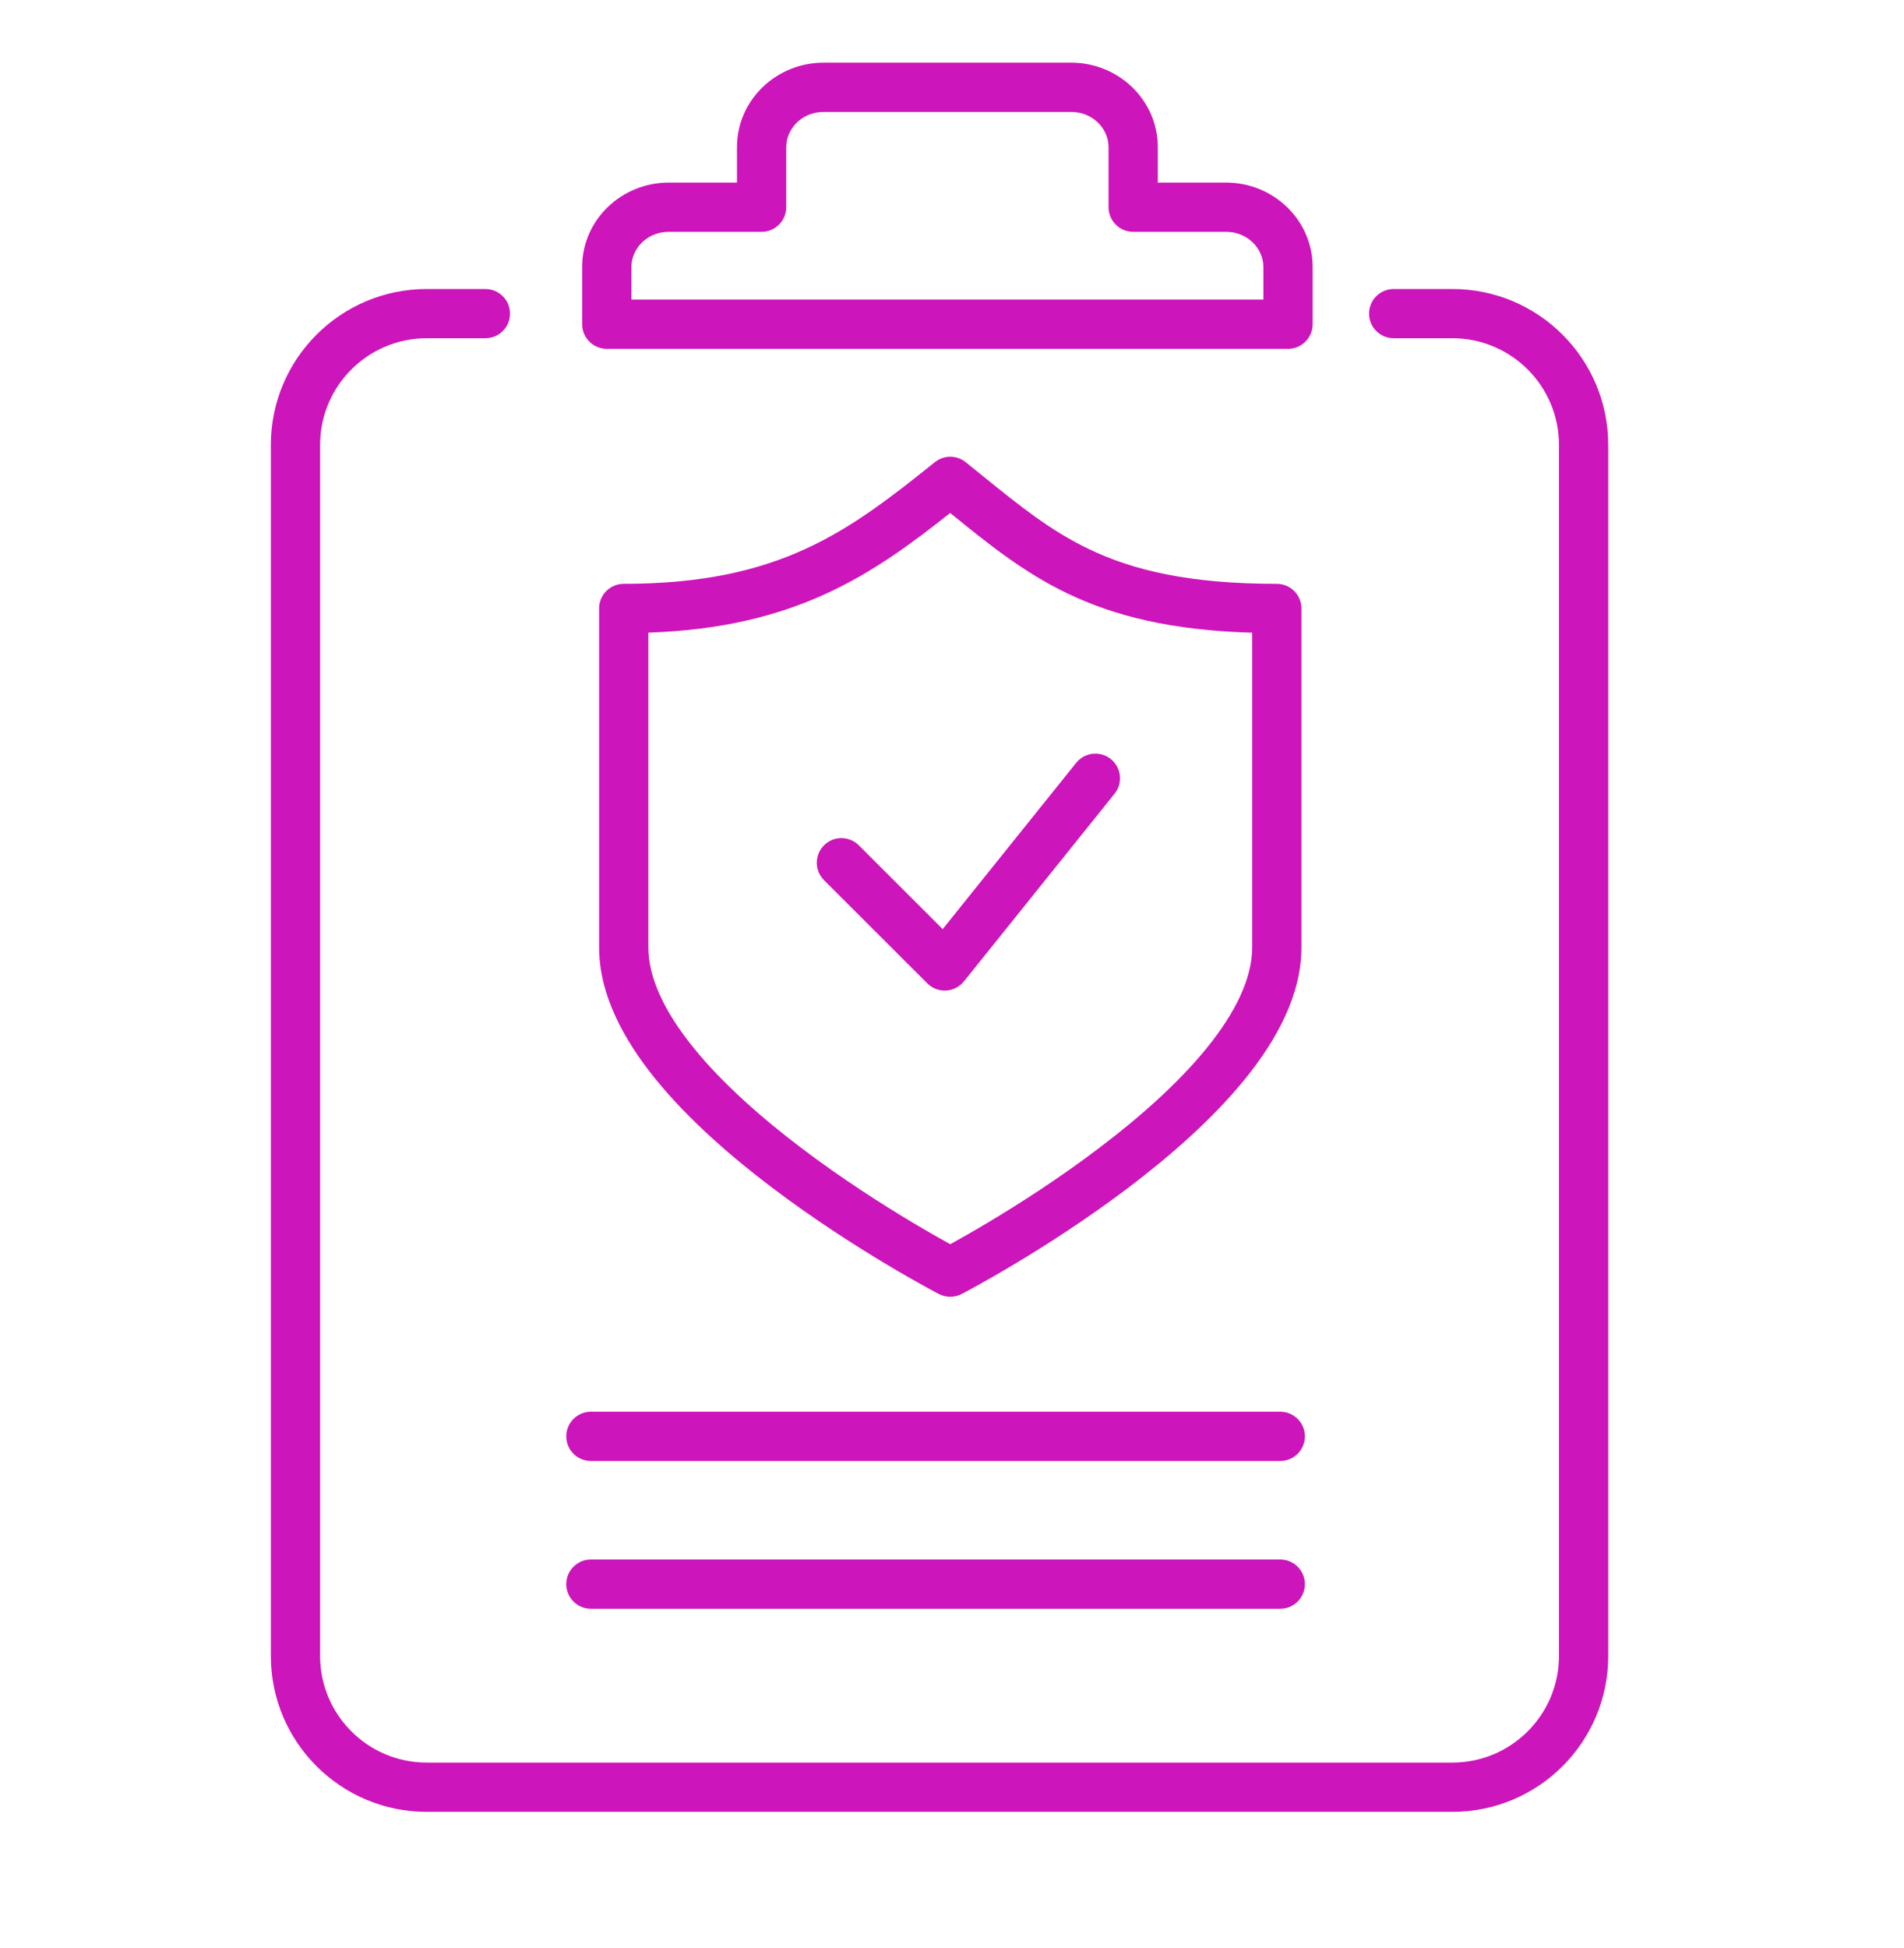
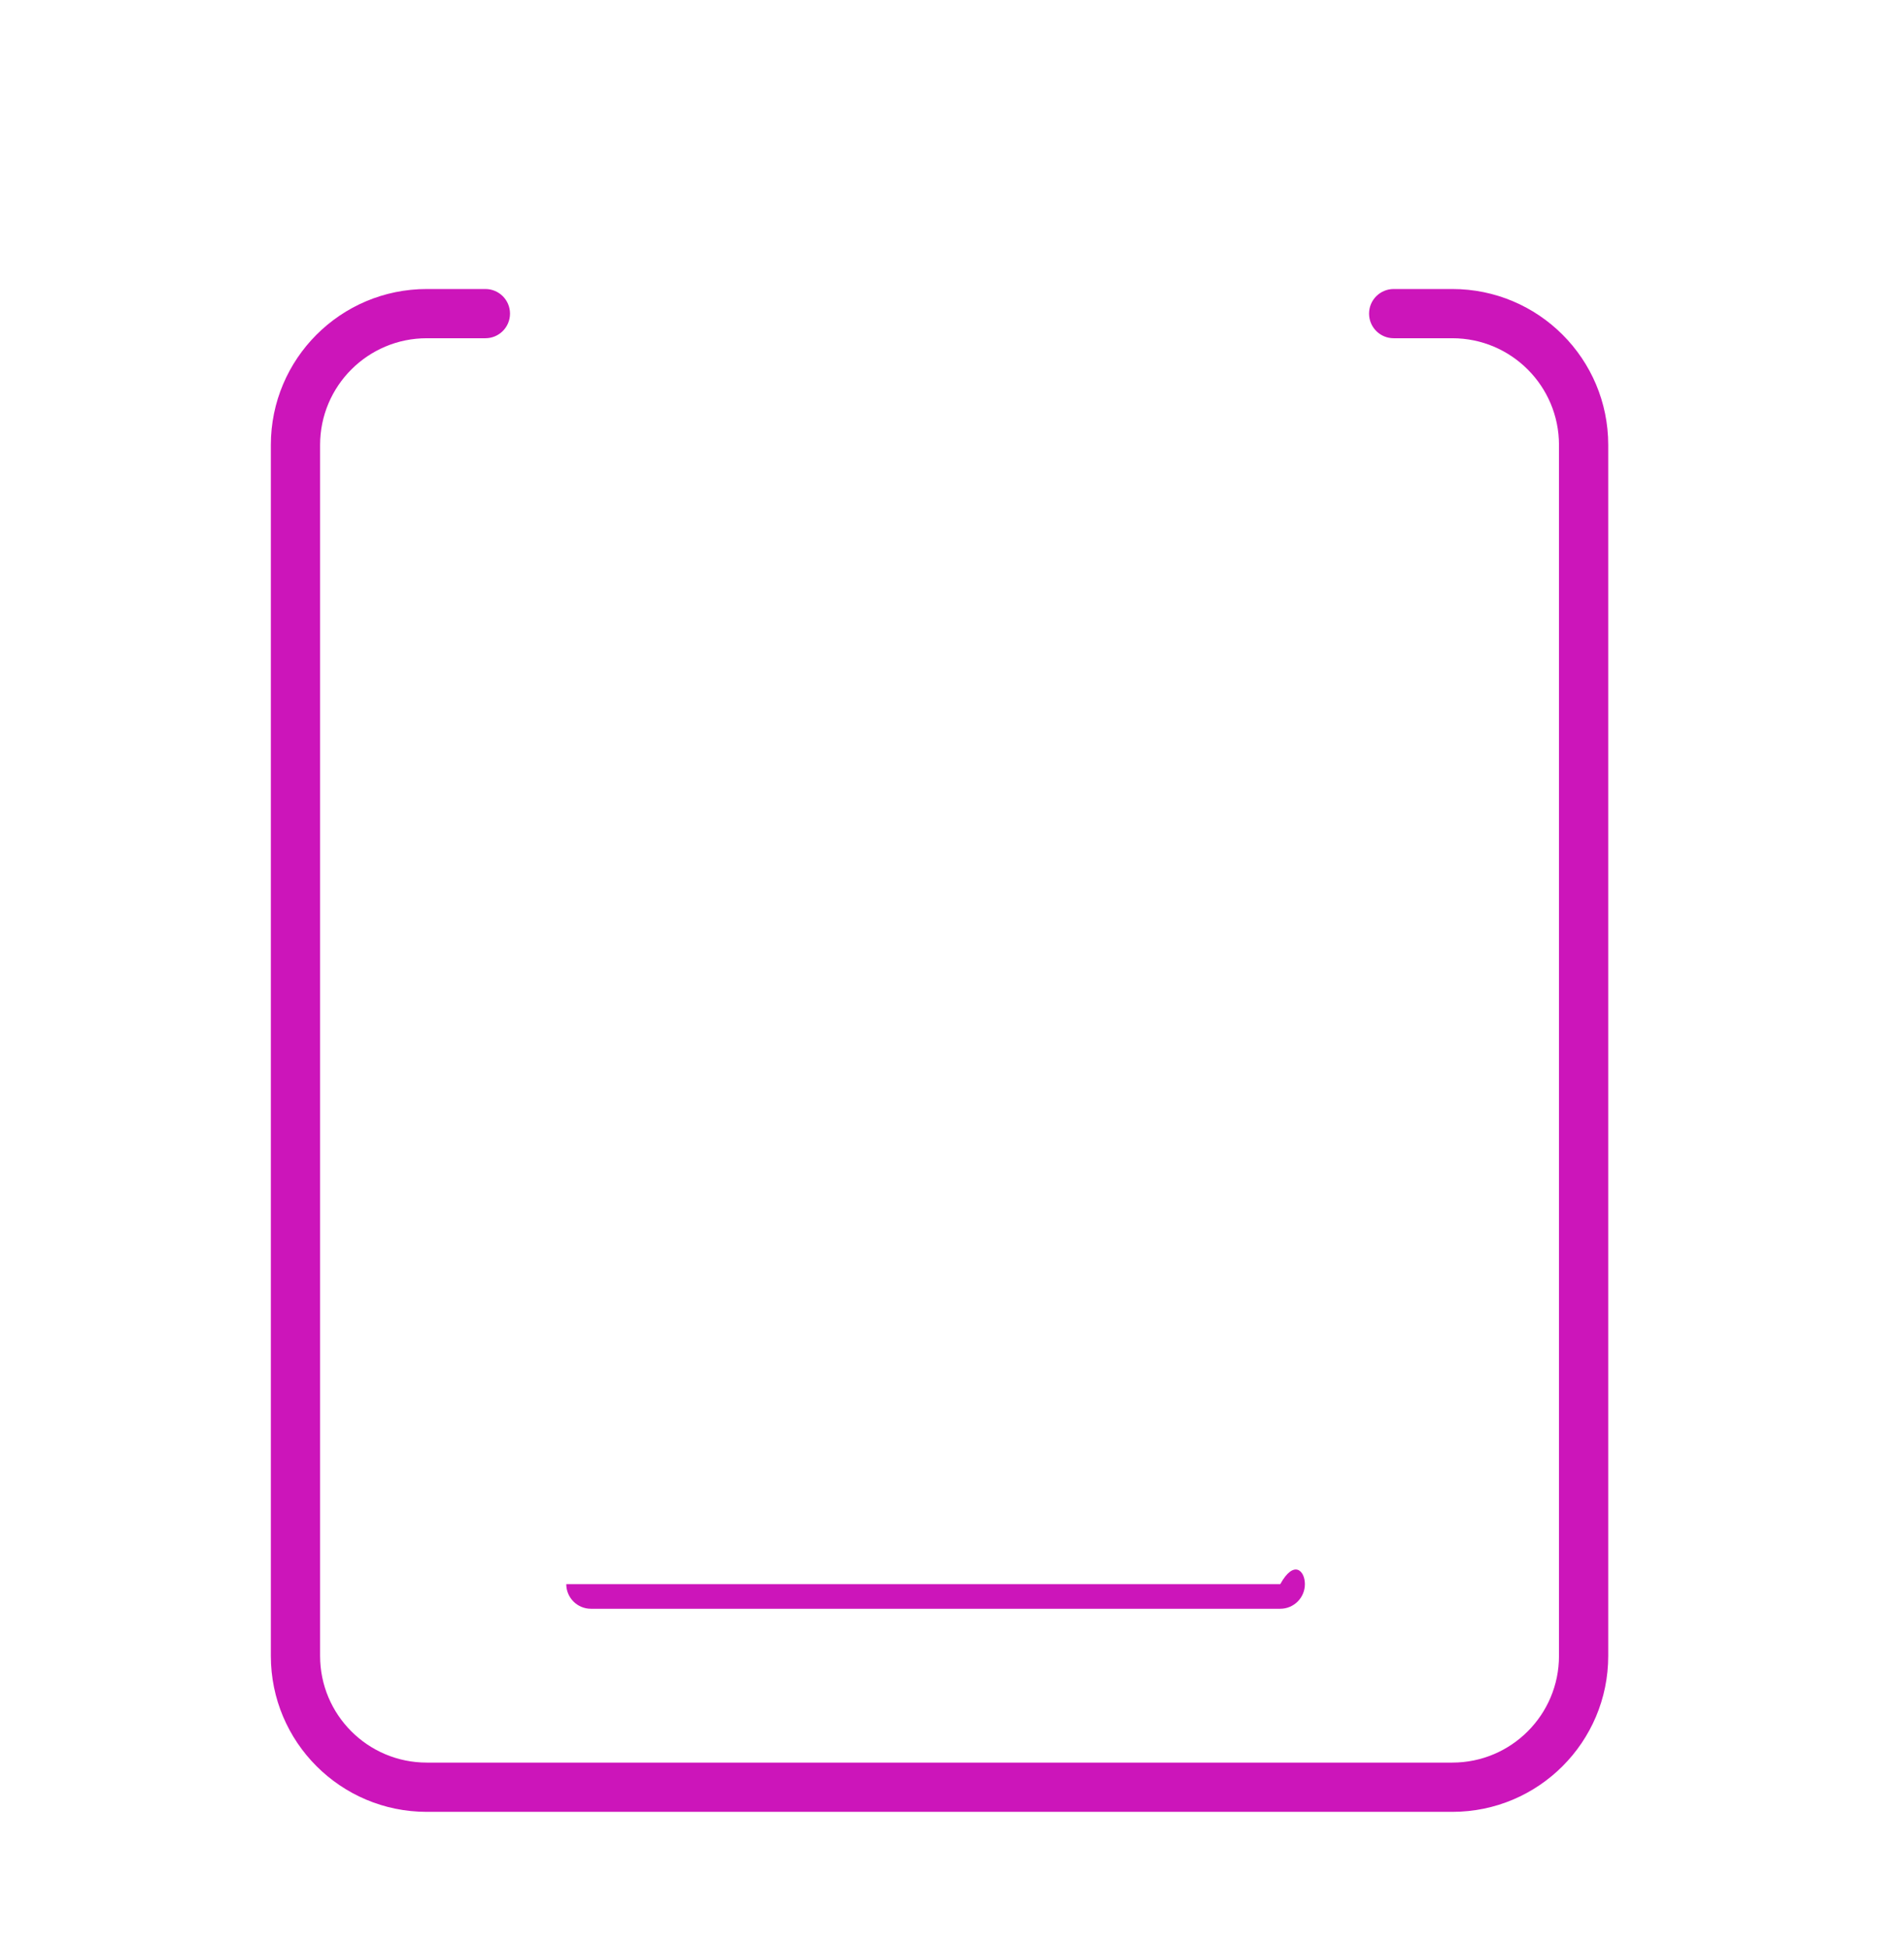
<svg xmlns="http://www.w3.org/2000/svg" width="44" height="45" viewBox="0 0 44 45" fill="none">
-   <path fill-rule="evenodd" clip-rule="evenodd" d="M17.031 3.402C17.031 2.306 17.945 1.448 19.031 1.448H24.756C25.842 1.448 26.756 2.306 26.756 3.402V4.218H28.334C29.42 4.218 30.334 5.075 30.334 6.171V7.49C30.334 7.804 30.079 8.059 29.765 8.059H14.022C13.708 8.059 13.453 7.804 13.453 7.49V6.171C13.453 5.075 14.367 4.218 15.453 4.218H17.031V3.402ZM19.031 2.586C18.537 2.586 18.169 2.969 18.169 3.402V4.787C18.169 5.101 17.914 5.356 17.6 5.356H15.453C14.959 5.356 14.591 5.738 14.591 6.171V6.921H29.196V6.171C29.196 5.738 28.828 5.356 28.334 5.356H26.187C25.873 5.356 25.618 5.101 25.618 4.787V3.402C25.618 2.969 25.25 2.586 24.756 2.586H19.031Z" fill="#CC15BA" />
  <path fill-rule="evenodd" clip-rule="evenodd" d="M9.862 7.814C8.501 7.814 7.397 8.918 7.397 10.28V38.255C7.397 39.616 8.501 40.72 9.862 40.72H33.562C34.923 40.72 36.027 39.616 36.027 38.255V10.28C36.027 8.918 34.923 7.814 33.562 7.814H32.207C31.893 7.814 31.638 7.56 31.638 7.245C31.638 6.931 31.893 6.677 32.207 6.677H33.562C35.552 6.677 37.165 8.29 37.165 10.28V38.255C37.165 40.245 35.552 41.858 33.562 41.858H9.862C7.872 41.858 6.259 40.245 6.259 38.255V10.28C6.259 8.29 7.872 6.677 9.862 6.677H11.217C11.531 6.677 11.786 6.931 11.786 7.245C11.786 7.56 11.531 7.814 11.217 7.814H9.862Z" fill="#CC15BA" />
-   <path fill-rule="evenodd" clip-rule="evenodd" d="M21.604 10.677C21.812 10.51 22.108 10.51 22.316 10.677C22.45 10.785 22.58 10.89 22.707 10.993C23.565 11.687 24.27 12.258 25.17 12.688C26.183 13.173 27.472 13.488 29.506 13.488C29.82 13.488 30.075 13.742 30.075 14.057V21.887C30.075 22.977 29.508 24.021 28.768 24.932C28.02 25.853 27.037 26.711 26.076 27.438C25.111 28.168 24.15 28.781 23.431 29.211C23.071 29.426 22.77 29.596 22.559 29.713C22.453 29.771 22.37 29.816 22.313 29.847C22.284 29.862 22.262 29.874 22.246 29.882L22.229 29.891L22.222 29.895C22.222 29.895 22.222 29.895 21.96 29.39C21.698 29.895 21.698 29.895 21.697 29.895L21.691 29.891L21.673 29.882C21.658 29.874 21.635 29.862 21.607 29.847C21.549 29.816 21.466 29.771 21.36 29.713C21.149 29.596 20.849 29.426 20.489 29.211C19.77 28.781 18.808 28.168 17.843 27.438C16.882 26.711 15.899 25.853 15.151 24.932C14.412 24.021 13.845 22.977 13.845 21.887V14.057C13.845 13.742 14.1 13.488 14.414 13.488C16.24 13.488 17.535 13.175 18.608 12.684C19.694 12.188 20.582 11.497 21.604 10.677ZM21.96 29.39L21.697 29.895C21.862 29.98 22.057 29.98 22.222 29.895L21.96 29.39ZM21.96 28.744C21.975 28.735 21.992 28.726 22.009 28.717C22.21 28.605 22.499 28.442 22.847 28.234C23.543 27.818 24.468 27.228 25.389 26.53C26.315 25.83 27.218 25.036 27.885 24.215C28.561 23.382 28.937 22.591 28.937 21.887V14.617C27.084 14.563 25.773 14.238 24.679 13.715C23.649 13.223 22.833 12.561 21.984 11.872C21.975 11.865 21.966 11.858 21.958 11.851C21.064 12.56 20.167 13.223 19.082 13.719C17.963 14.231 16.667 14.556 14.983 14.616V21.887C14.983 22.591 15.359 23.382 16.035 24.215C16.701 25.036 17.605 25.83 18.53 26.53C19.452 27.228 20.377 27.818 21.073 28.234C21.42 28.442 21.709 28.605 21.911 28.717C21.928 28.726 21.944 28.735 21.96 28.744ZM25.67 17.536C25.915 17.733 25.954 18.091 25.757 18.336L22.276 22.672C22.174 22.798 22.024 22.875 21.863 22.884C21.702 22.893 21.544 22.833 21.43 22.718L19.043 20.334C18.82 20.112 18.82 19.752 19.042 19.529C19.264 19.307 19.624 19.307 19.847 19.529L21.785 21.465L24.87 17.623C25.067 17.378 25.425 17.339 25.67 17.536Z" fill="#CC15BA" />
-   <path fill-rule="evenodd" clip-rule="evenodd" d="M13.086 33.183C13.086 32.869 13.341 32.614 13.655 32.614H29.586C29.9 32.614 30.155 32.869 30.155 33.183C30.155 33.497 29.9 33.752 29.586 33.752H13.655C13.341 33.752 13.086 33.497 13.086 33.183Z" fill="#CC15BA" />
-   <path fill-rule="evenodd" clip-rule="evenodd" d="M13.086 36.597C13.086 36.283 13.341 36.028 13.655 36.028H29.586C29.9 36.028 30.155 36.283 30.155 36.597C30.155 36.911 29.9 37.166 29.586 37.166H13.655C13.341 37.166 13.086 36.911 13.086 36.597Z" fill="#CC15BA" />
+   <path fill-rule="evenodd" clip-rule="evenodd" d="M13.086 36.597H29.586C29.9 36.028 30.155 36.283 30.155 36.597C30.155 36.911 29.9 37.166 29.586 37.166H13.655C13.341 37.166 13.086 36.911 13.086 36.597Z" fill="#CC15BA" />
</svg>